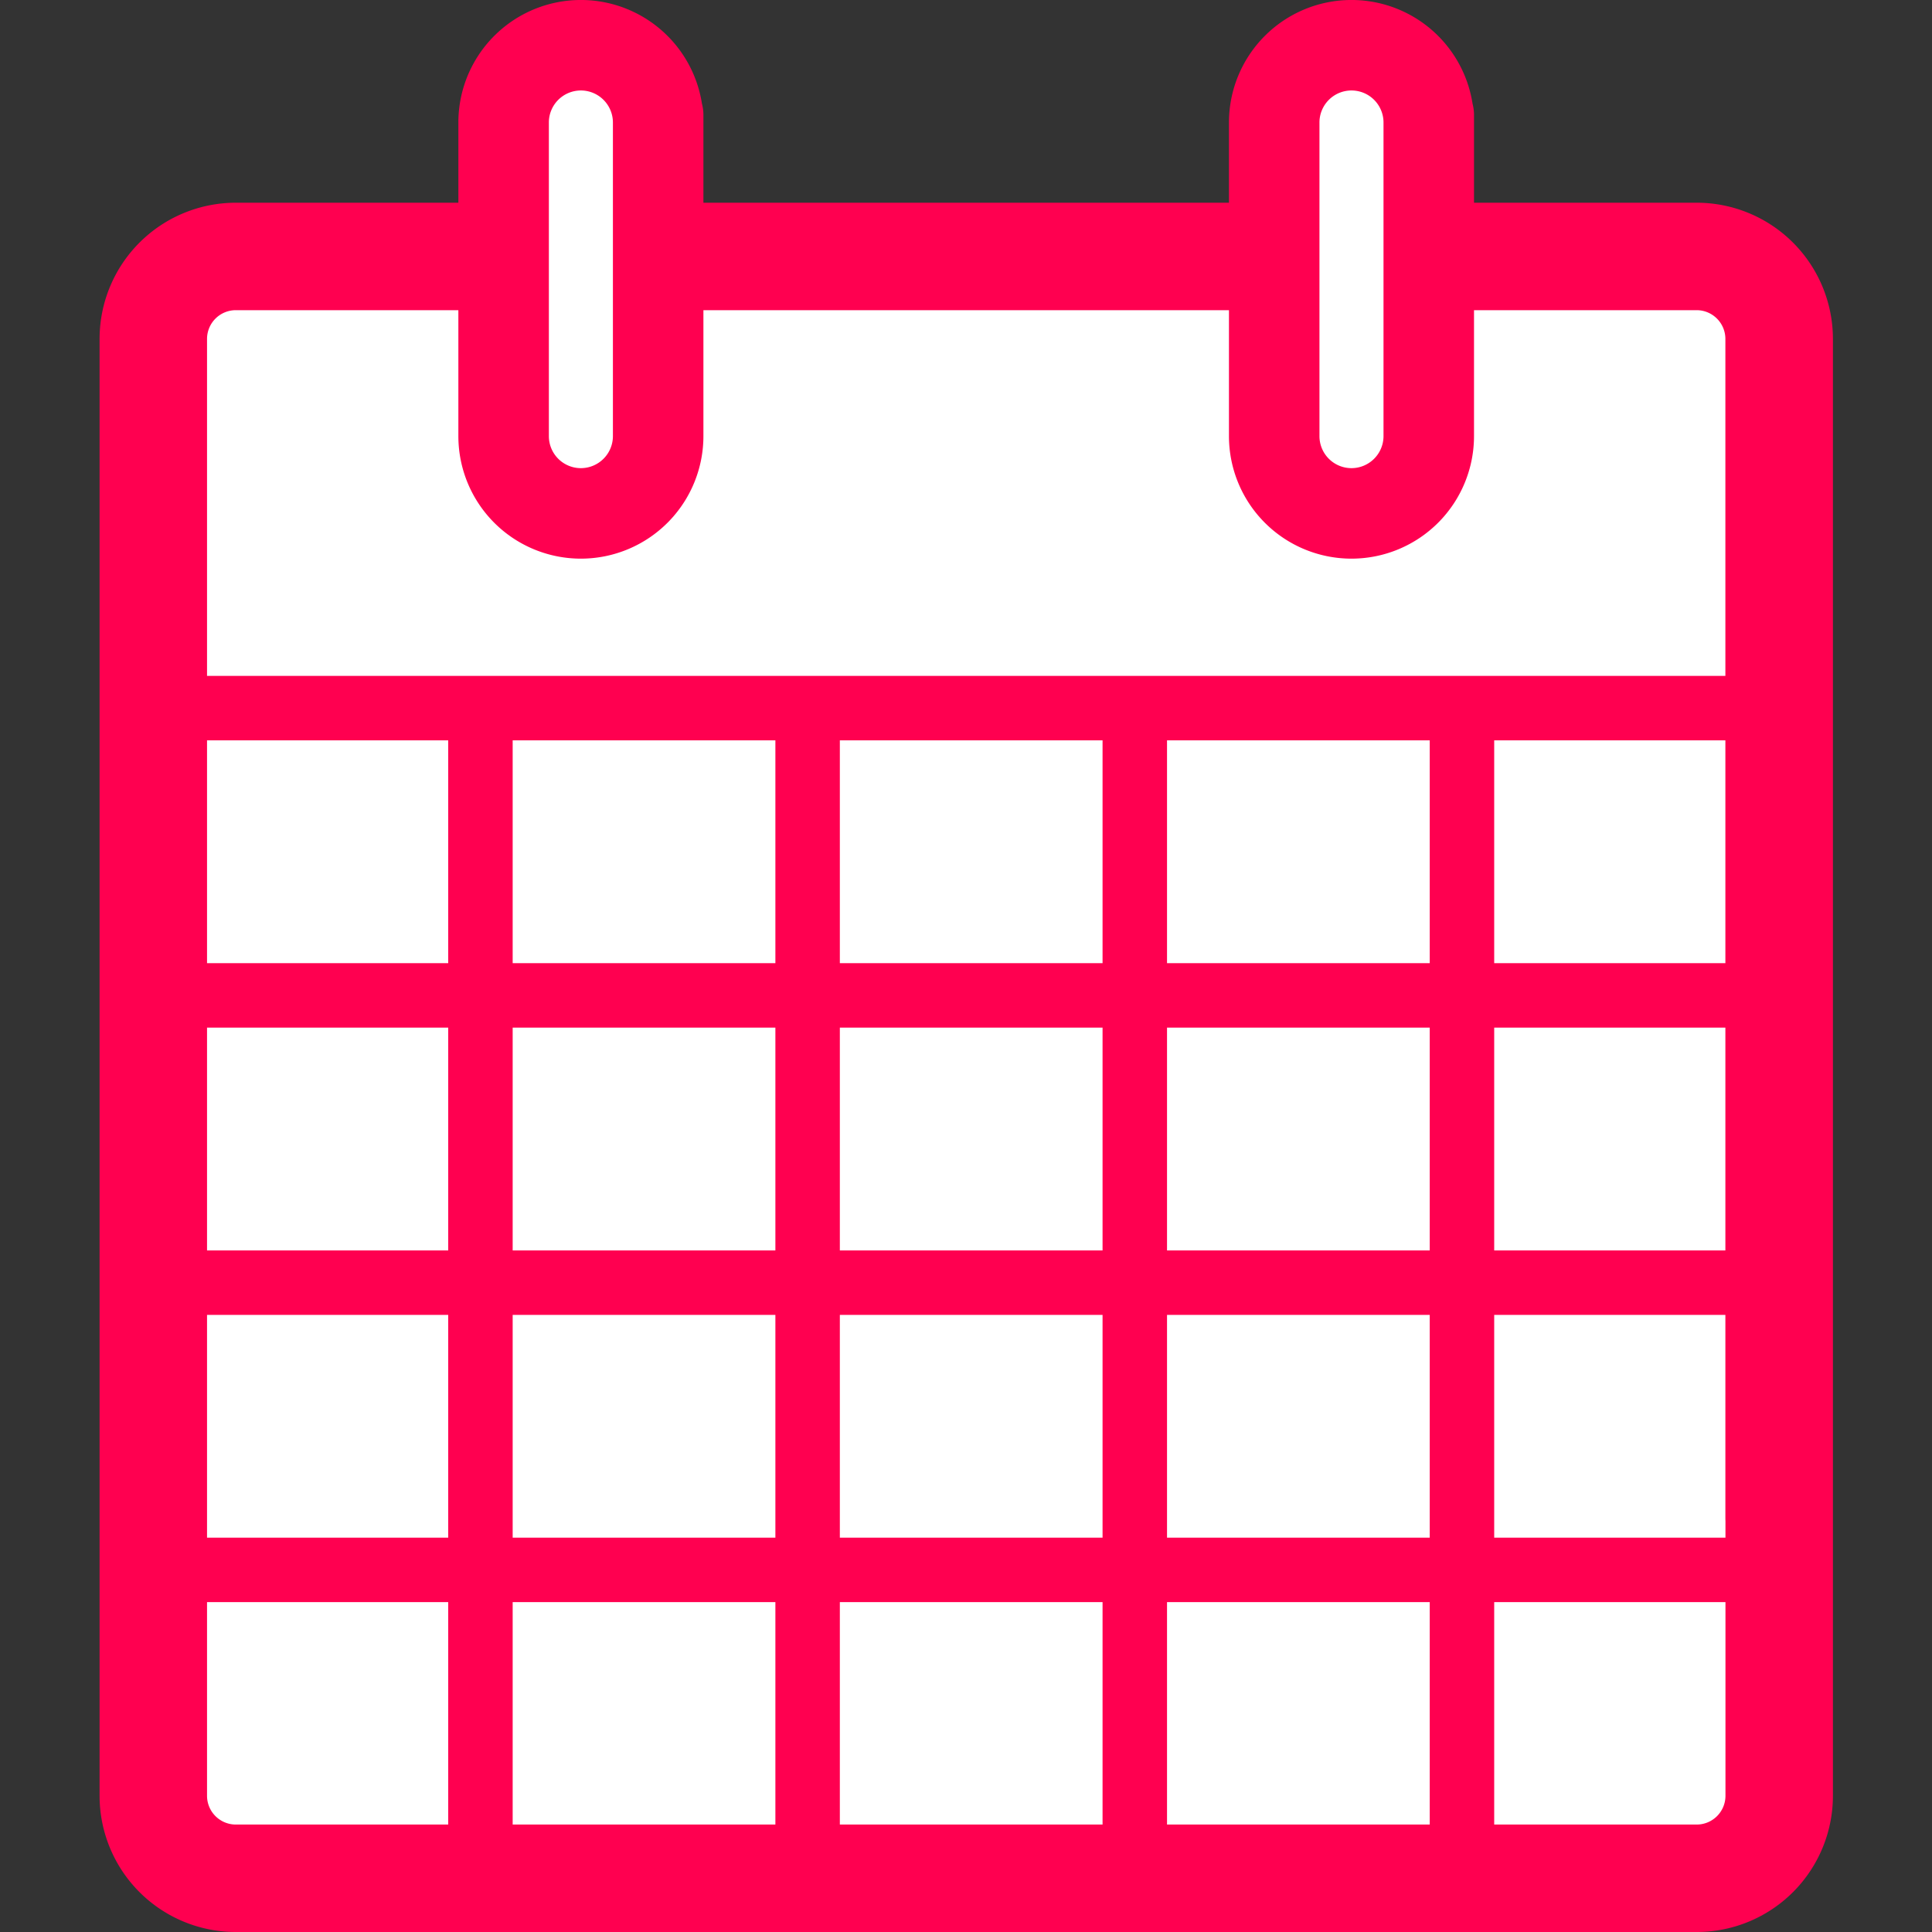
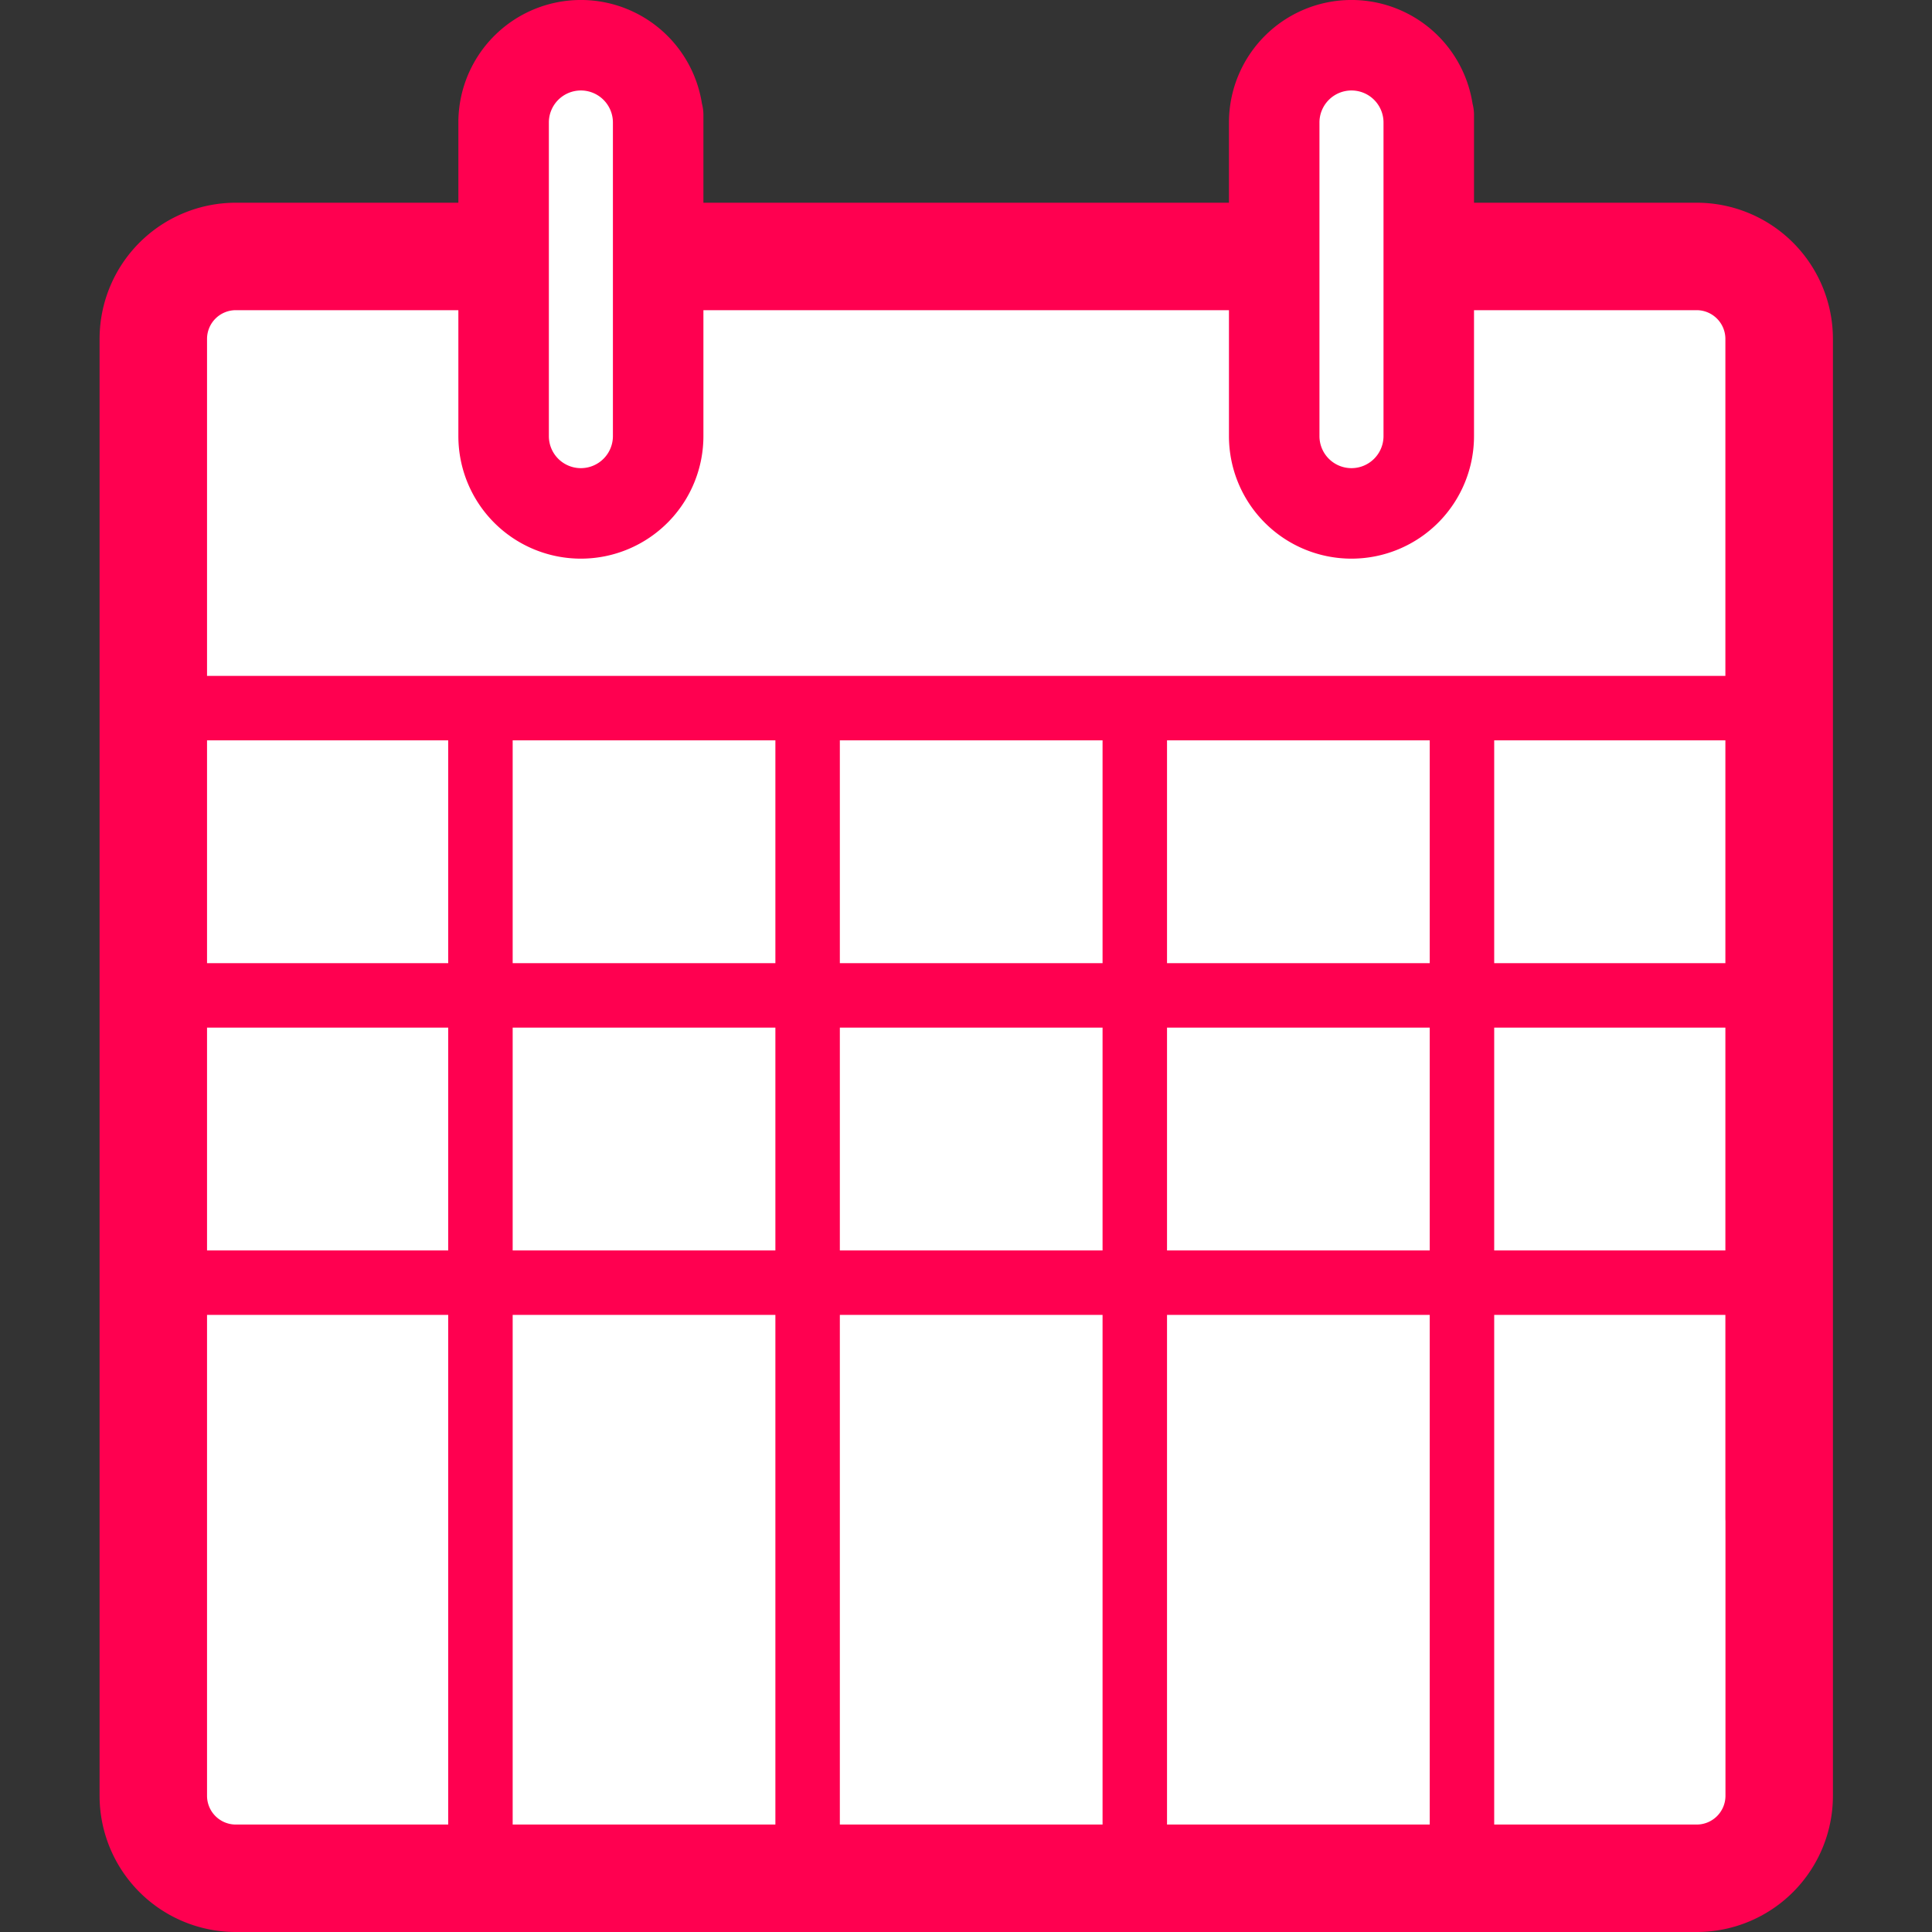
<svg xmlns="http://www.w3.org/2000/svg" width="800px" height="800px" viewBox="-2.4 0 46.603 46.603">
  <rect x="-2.4" y="0" width="46.603" height="46.603" fill="#333333" stroke="none" />
  <g id="Group_134" data-name="Group 134" transform="translate(-668.722 -80.338)">
    <path id="Path_486" data-name="Path 486" d="M701.521,86.524h5.727a1.99,1.99,0,0,1,1.989,1.99v28.442M682.565,86.524h13.758m5.2,0h5.727a1.99,1.99,0,0,1,1.989,1.99v35.141a1.99,1.99,0,0,1-1.989,1.99h-35.24a1.99,1.99,0,0,1-1.99-1.99V88.514a1.99,1.99,0,0,1,1.99-1.99h5.726" fill="#ffffff" stroke="#ff0050" stroke-linecap="round" stroke-miterlimit="10" stroke-width="2.592" />
    <g id="Group_133" data-name="Group 133">
      <path id="Path_487" data-name="Path 487" d="M680.334,81.429h0a1.864,1.864,0,0,0-1.864,1.865v7.564a1.864,1.864,0,0,0,1.864,1.864h0a1.865,1.865,0,0,0,1.864-1.865V83.114h0v.18A1.865,1.865,0,0,0,680.334,81.429Z" fill="#ffffff" stroke="#ff0050" stroke-linecap="round" stroke-linejoin="round" stroke-width="2.183" />
      <path id="Path_488" data-name="Path 488" d="M698.922,81.429h0a1.864,1.864,0,0,0-1.864,1.865v7.564a1.864,1.864,0,0,0,1.864,1.864h0a1.865,1.865,0,0,0,1.864-1.865V83.114h0v.18A1.864,1.864,0,0,0,698.922,81.429Z" fill="#ffffff" stroke="#ff0050" stroke-linecap="round" stroke-linejoin="round" stroke-width="2.183" />
    </g>
    <line id="Line_84" data-name="Line 84" x2="39.703" transform="translate(669.776 97.419)" fill="#ffffff" stroke="#ff0050" stroke-linecap="round" stroke-linejoin="round" stroke-width="1.555" />
    <line id="Line_85" data-name="Line 85" x2="39.703" transform="translate(669.776 111.278)" fill="#ffffff" stroke="#ff0050" stroke-linecap="round" stroke-linejoin="round" stroke-width="1.555" />
-     <line id="Line_86" data-name="Line 86" x2="39.703" transform="translate(669.776 118.206)" fill="#ffffff" stroke="#ff0050" stroke-linecap="round" stroke-linejoin="round" stroke-width="1.555" />
    <line id="Line_87" data-name="Line 87" x2="39.703" transform="translate(669.776 104.348)" fill="#ffffff" stroke="#ff0050" stroke-linecap="round" stroke-linejoin="round" stroke-width="1.555" />
    <line id="Line_88" data-name="Line 88" y2="27.274" transform="translate(677.911 97.775)" fill="#ffffff" stroke="#ff0050" stroke-linecap="round" stroke-linejoin="round" stroke-width="1.555" />
    <line id="Line_89" data-name="Line 89" y2="27.274" transform="translate(685.803 97.775)" fill="#ffffff" stroke="#ff0050" stroke-linecap="round" stroke-linejoin="round" stroke-width="1.555" />
    <line id="Line_90" data-name="Line 90" y2="27.274" transform="translate(693.695 97.775)" fill="#ffffff" stroke="#ff0050" stroke-linecap="round" stroke-linejoin="round" stroke-width="1.555" />
    <line id="Line_91" data-name="Line 91" y2="27.274" transform="translate(701.587 97.775)" fill="#ffffff" stroke="#ff0050" stroke-linecap="round" stroke-linejoin="round" stroke-width="1.555" />
  </g>
</svg>